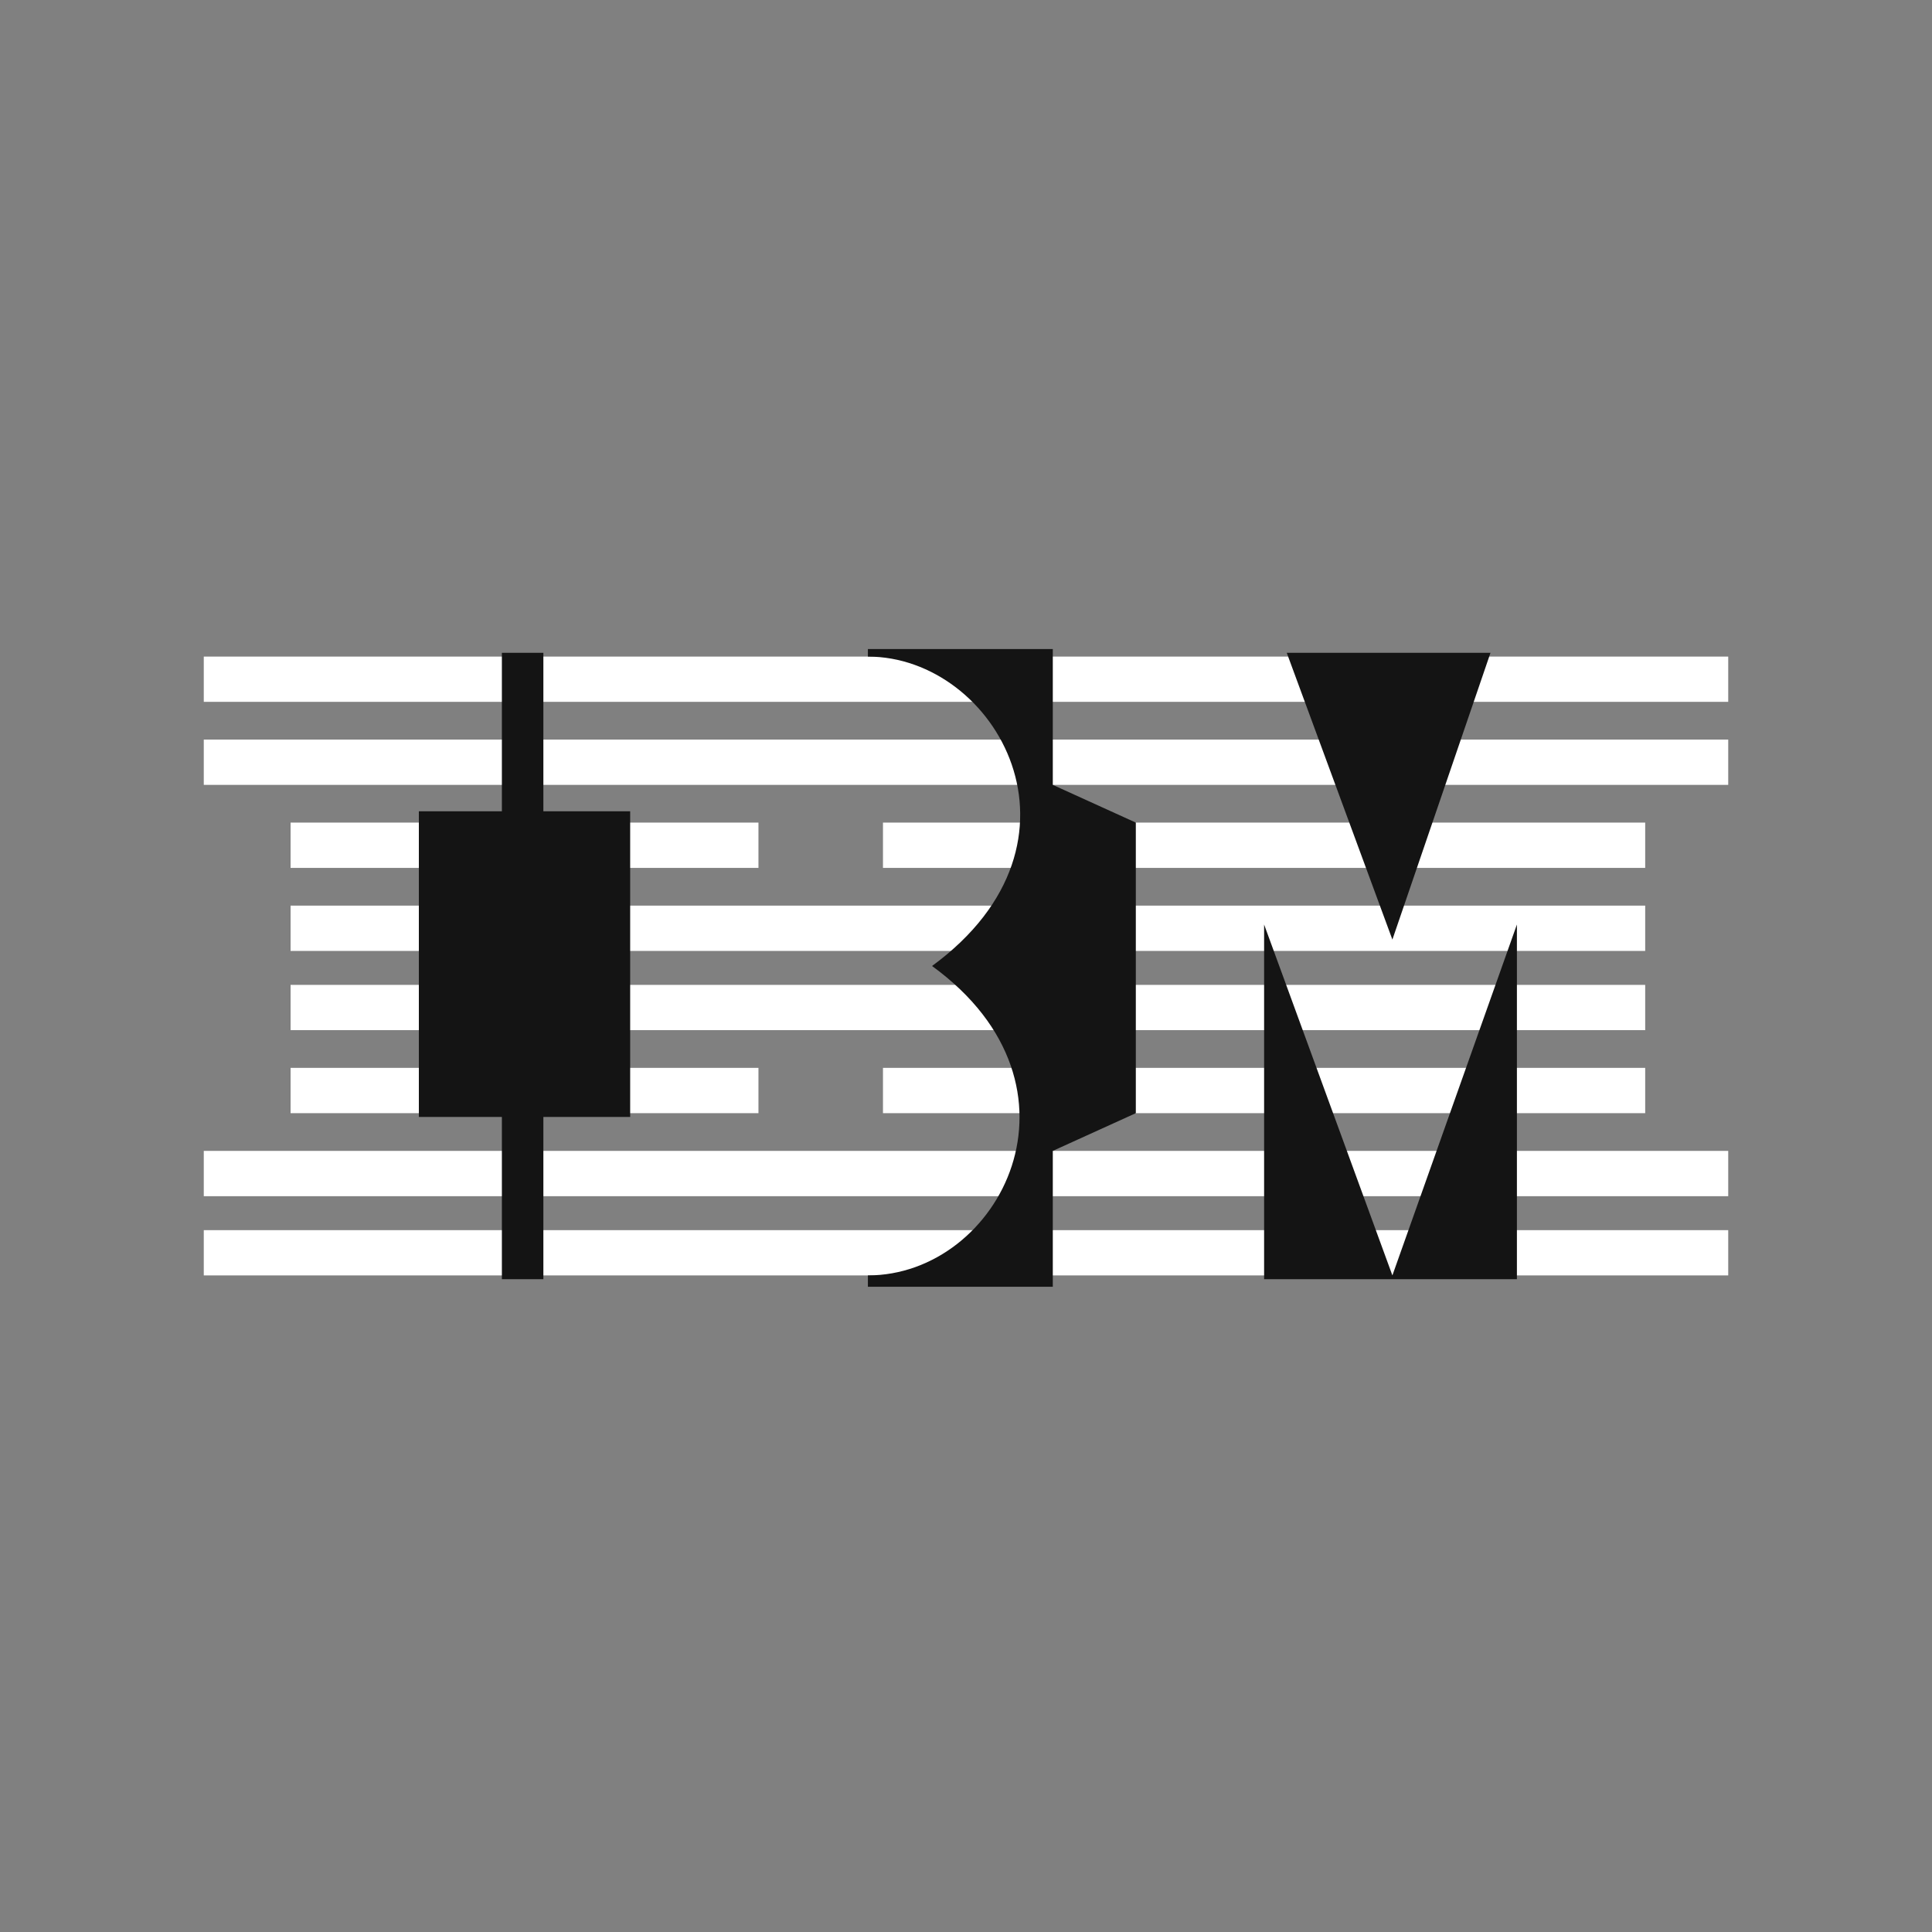
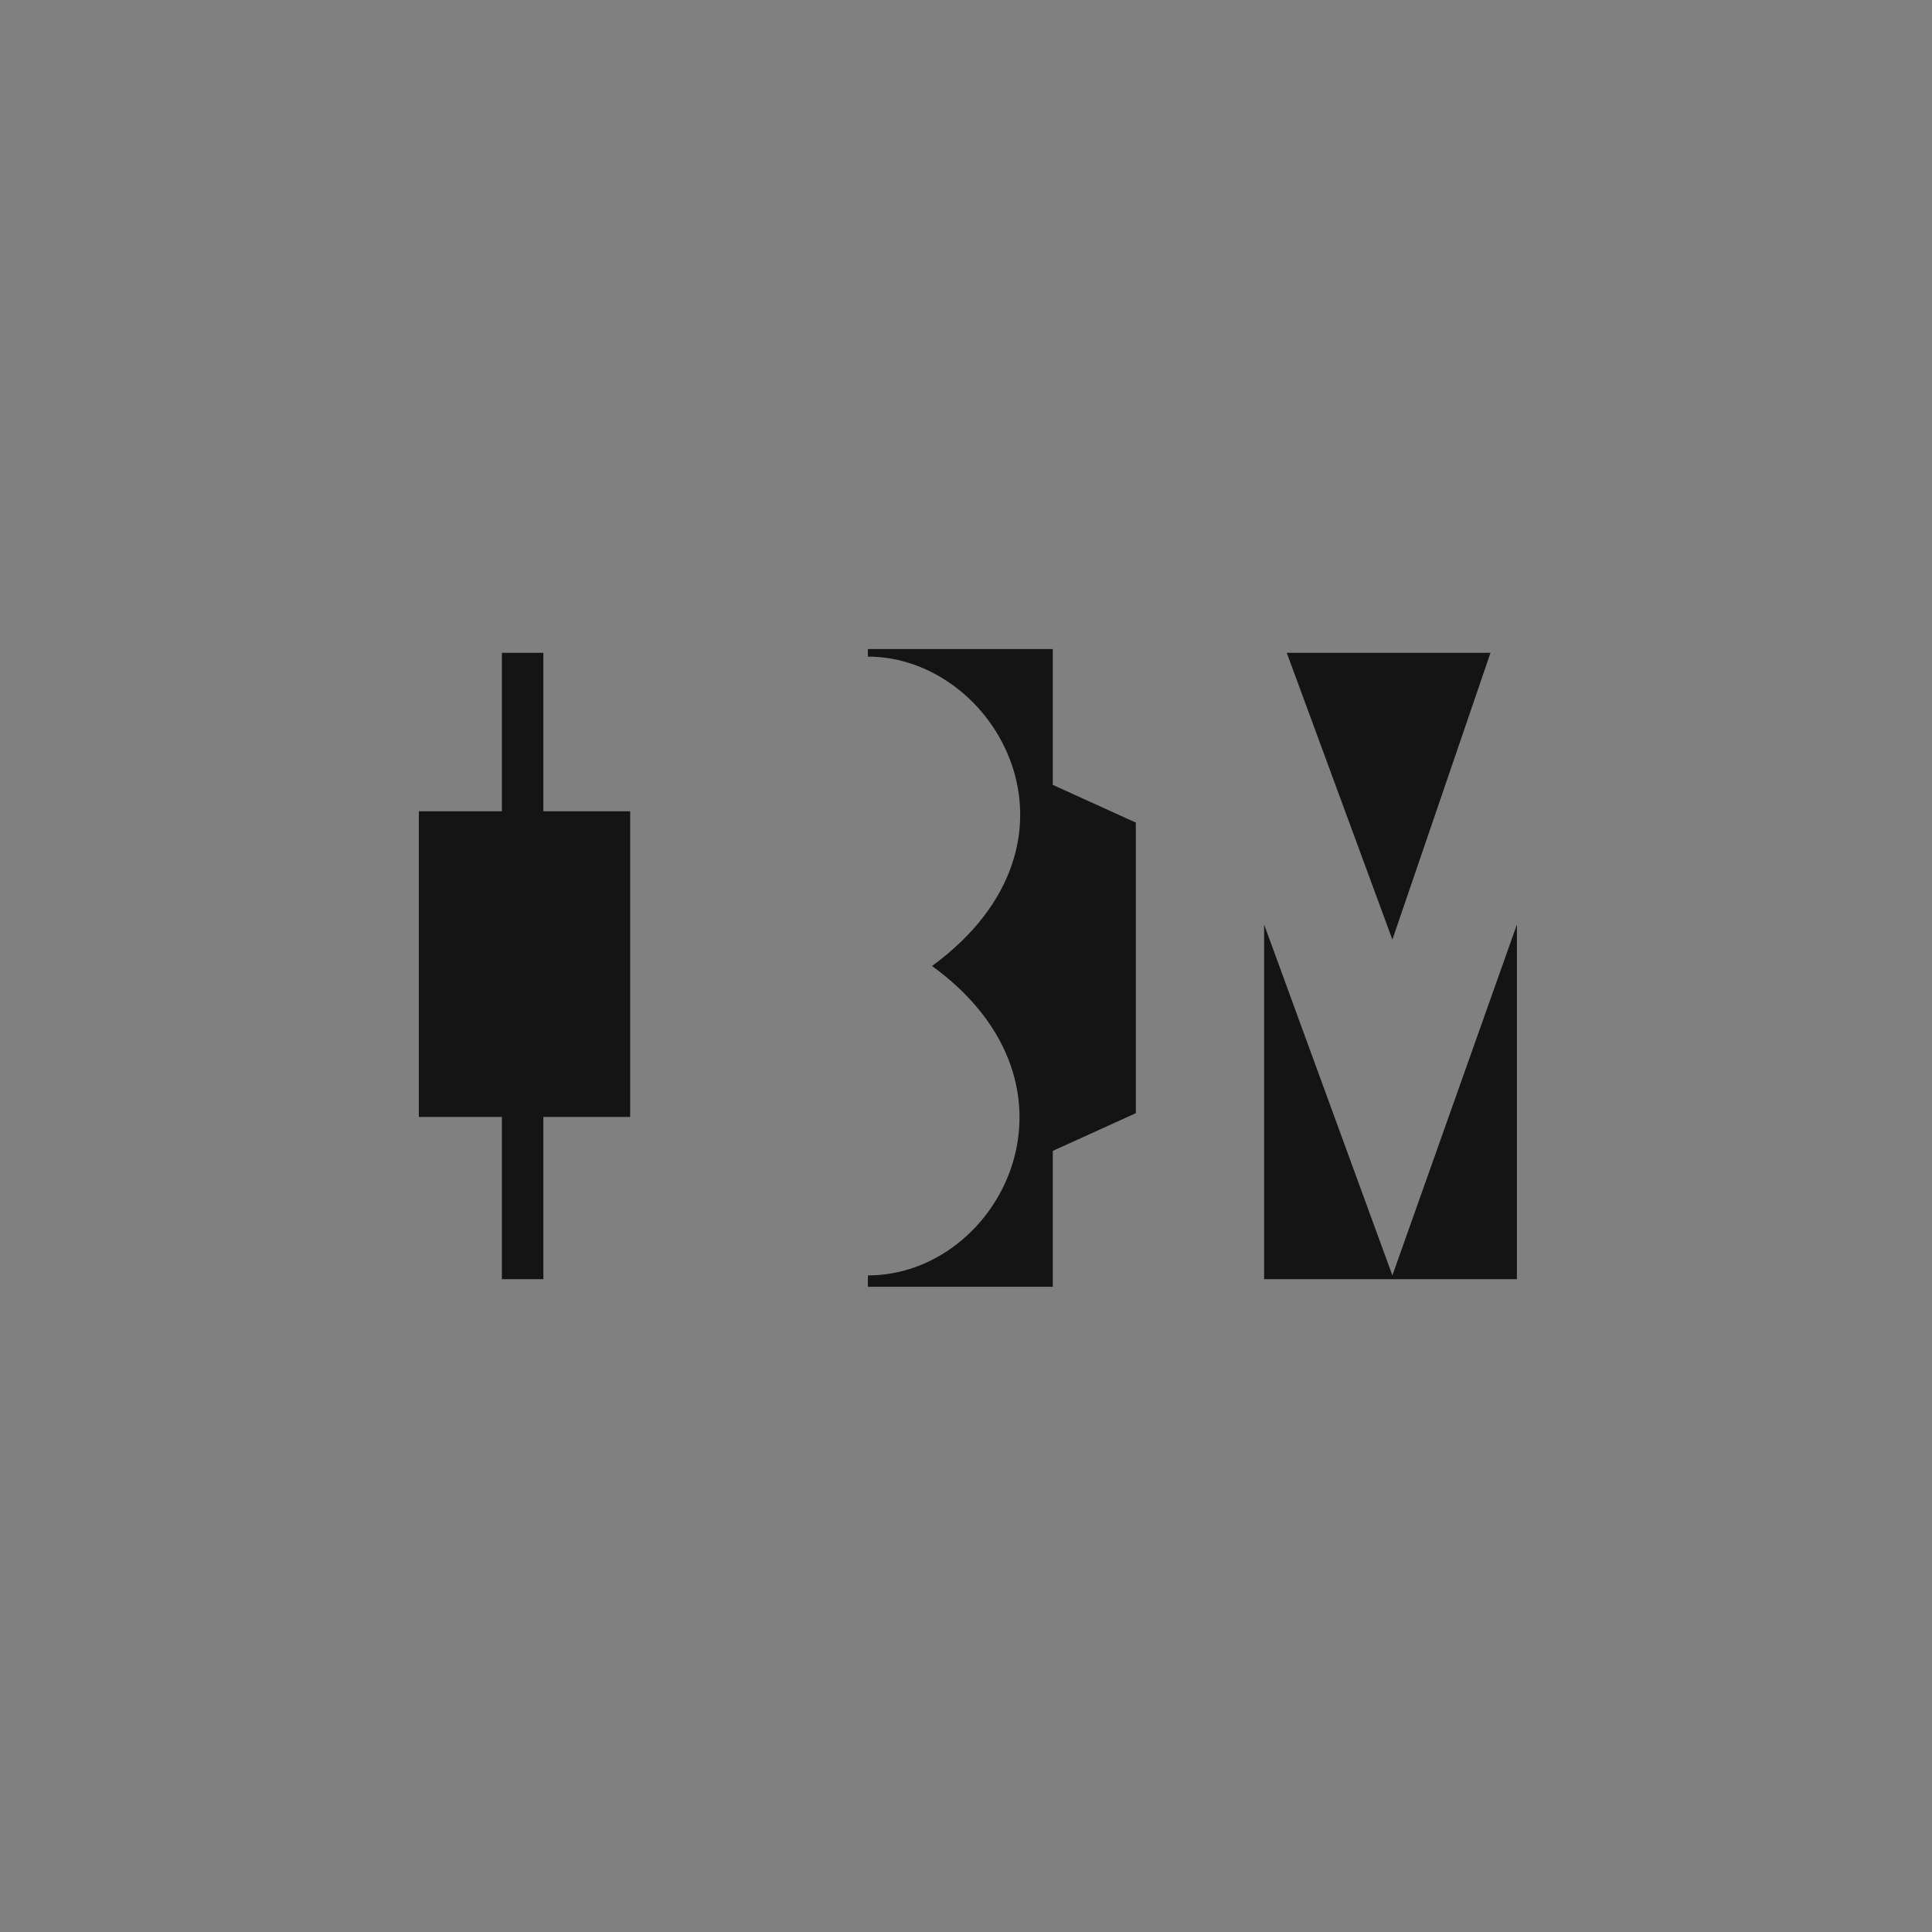
<svg xmlns="http://www.w3.org/2000/svg" width="40" height="40" viewBox="0 0 40 40" fill="none">
  <rect x="0" y="0" width="40" height="40" fill="#808080" stroke="none" />
-   <path d="M35.781 25.469V26.406H4.219V25.469H35.781ZM35.781 23.828V24.766H4.219V23.828H35.781ZM15.703 22.109V23.047H6.016V22.109H15.703ZM34.062 22.109V23.047H18.281V22.109H34.062ZM34.062 20.391V21.328H6.016V20.391H34.062ZM34.062 18.75V19.688H6.016V18.75H34.062ZM15.703 17.031V17.969H6.016V17.031H15.703ZM34.062 17.031V17.969H18.281V17.031H34.062ZM35.781 15.312V16.25H4.219V15.312H35.781ZM35.781 13.594V14.531H4.219V13.594H35.781Z" fill="white" />
  <path d="M8.672 16.797H13.047V23.125H8.672V16.797ZM11.25 13.516V26.484H10.391V13.516H11.25ZM26.641 13.516L28.828 19.453L30.859 13.516H26.641ZM26.172 19.141V26.484H31.406V19.141L28.828 26.406L26.172 19.141ZM17.969 13.594C20.625 13.594 22.812 17.422 19.297 20C22.734 22.5 20.703 26.406 17.969 26.406V26.641H21.797V23.828L23.516 23.047V17.031L21.797 16.25V13.438H17.969V13.594Z" fill="#141414" />
</svg>